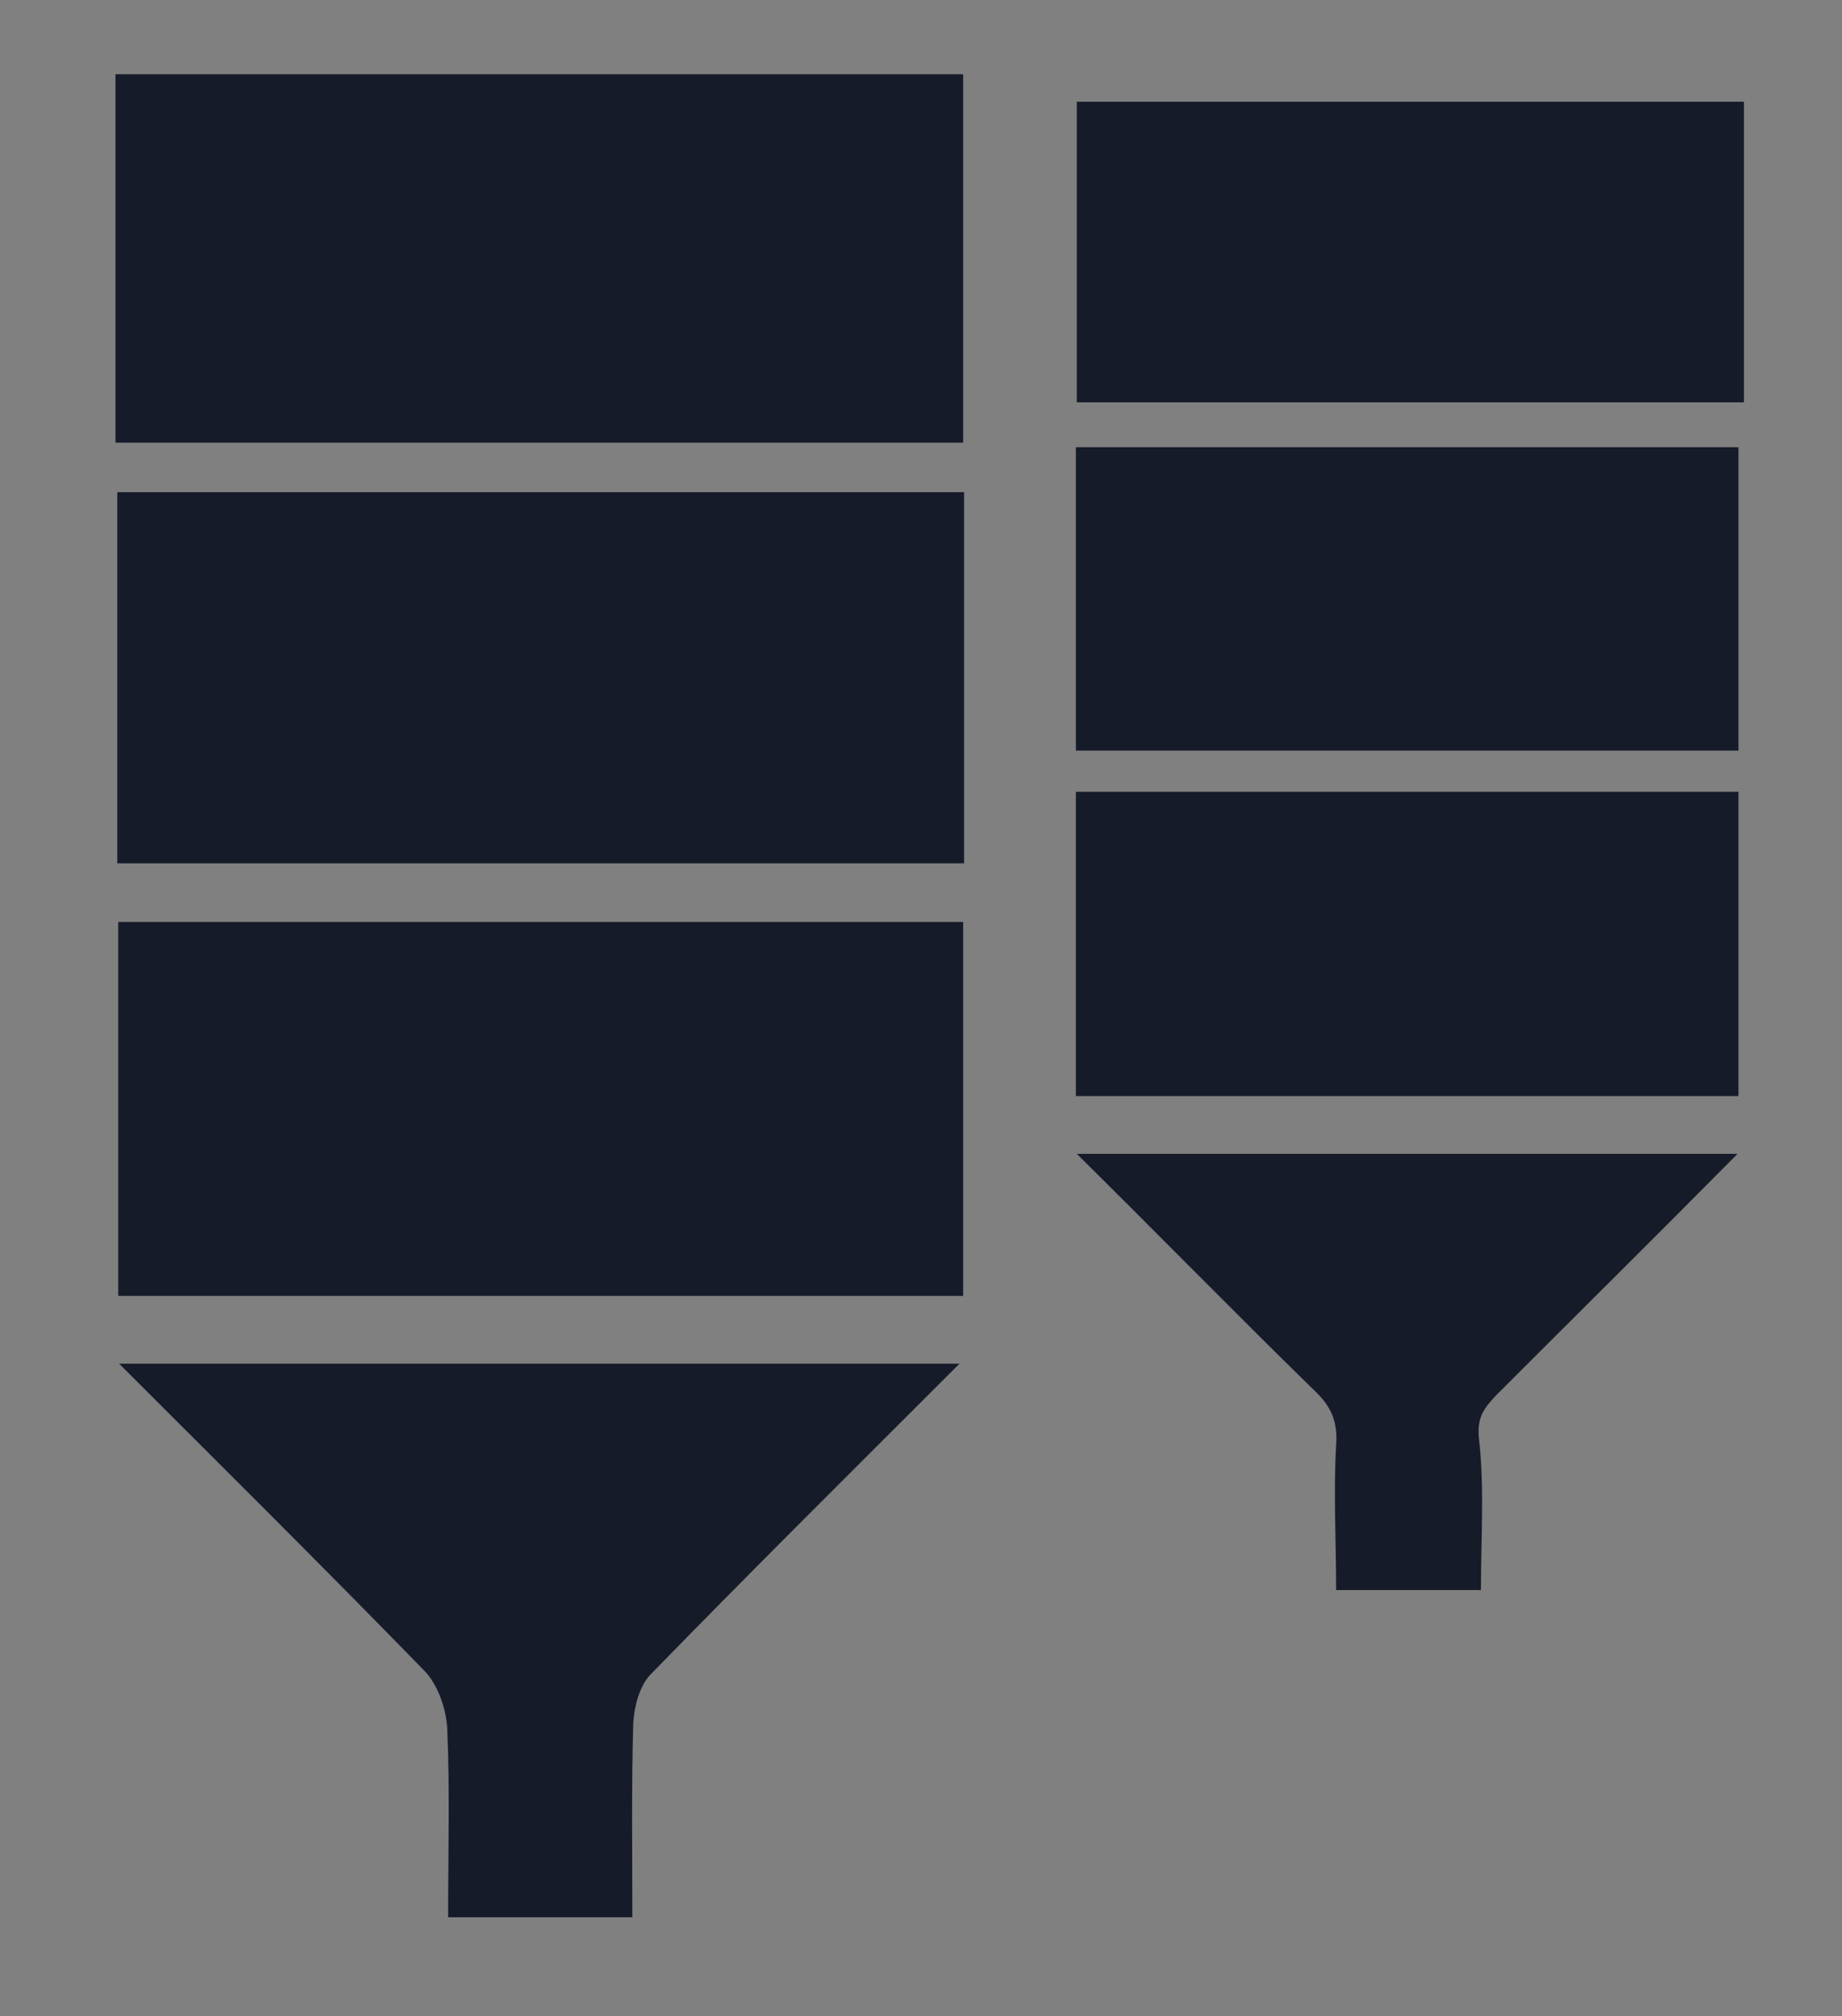
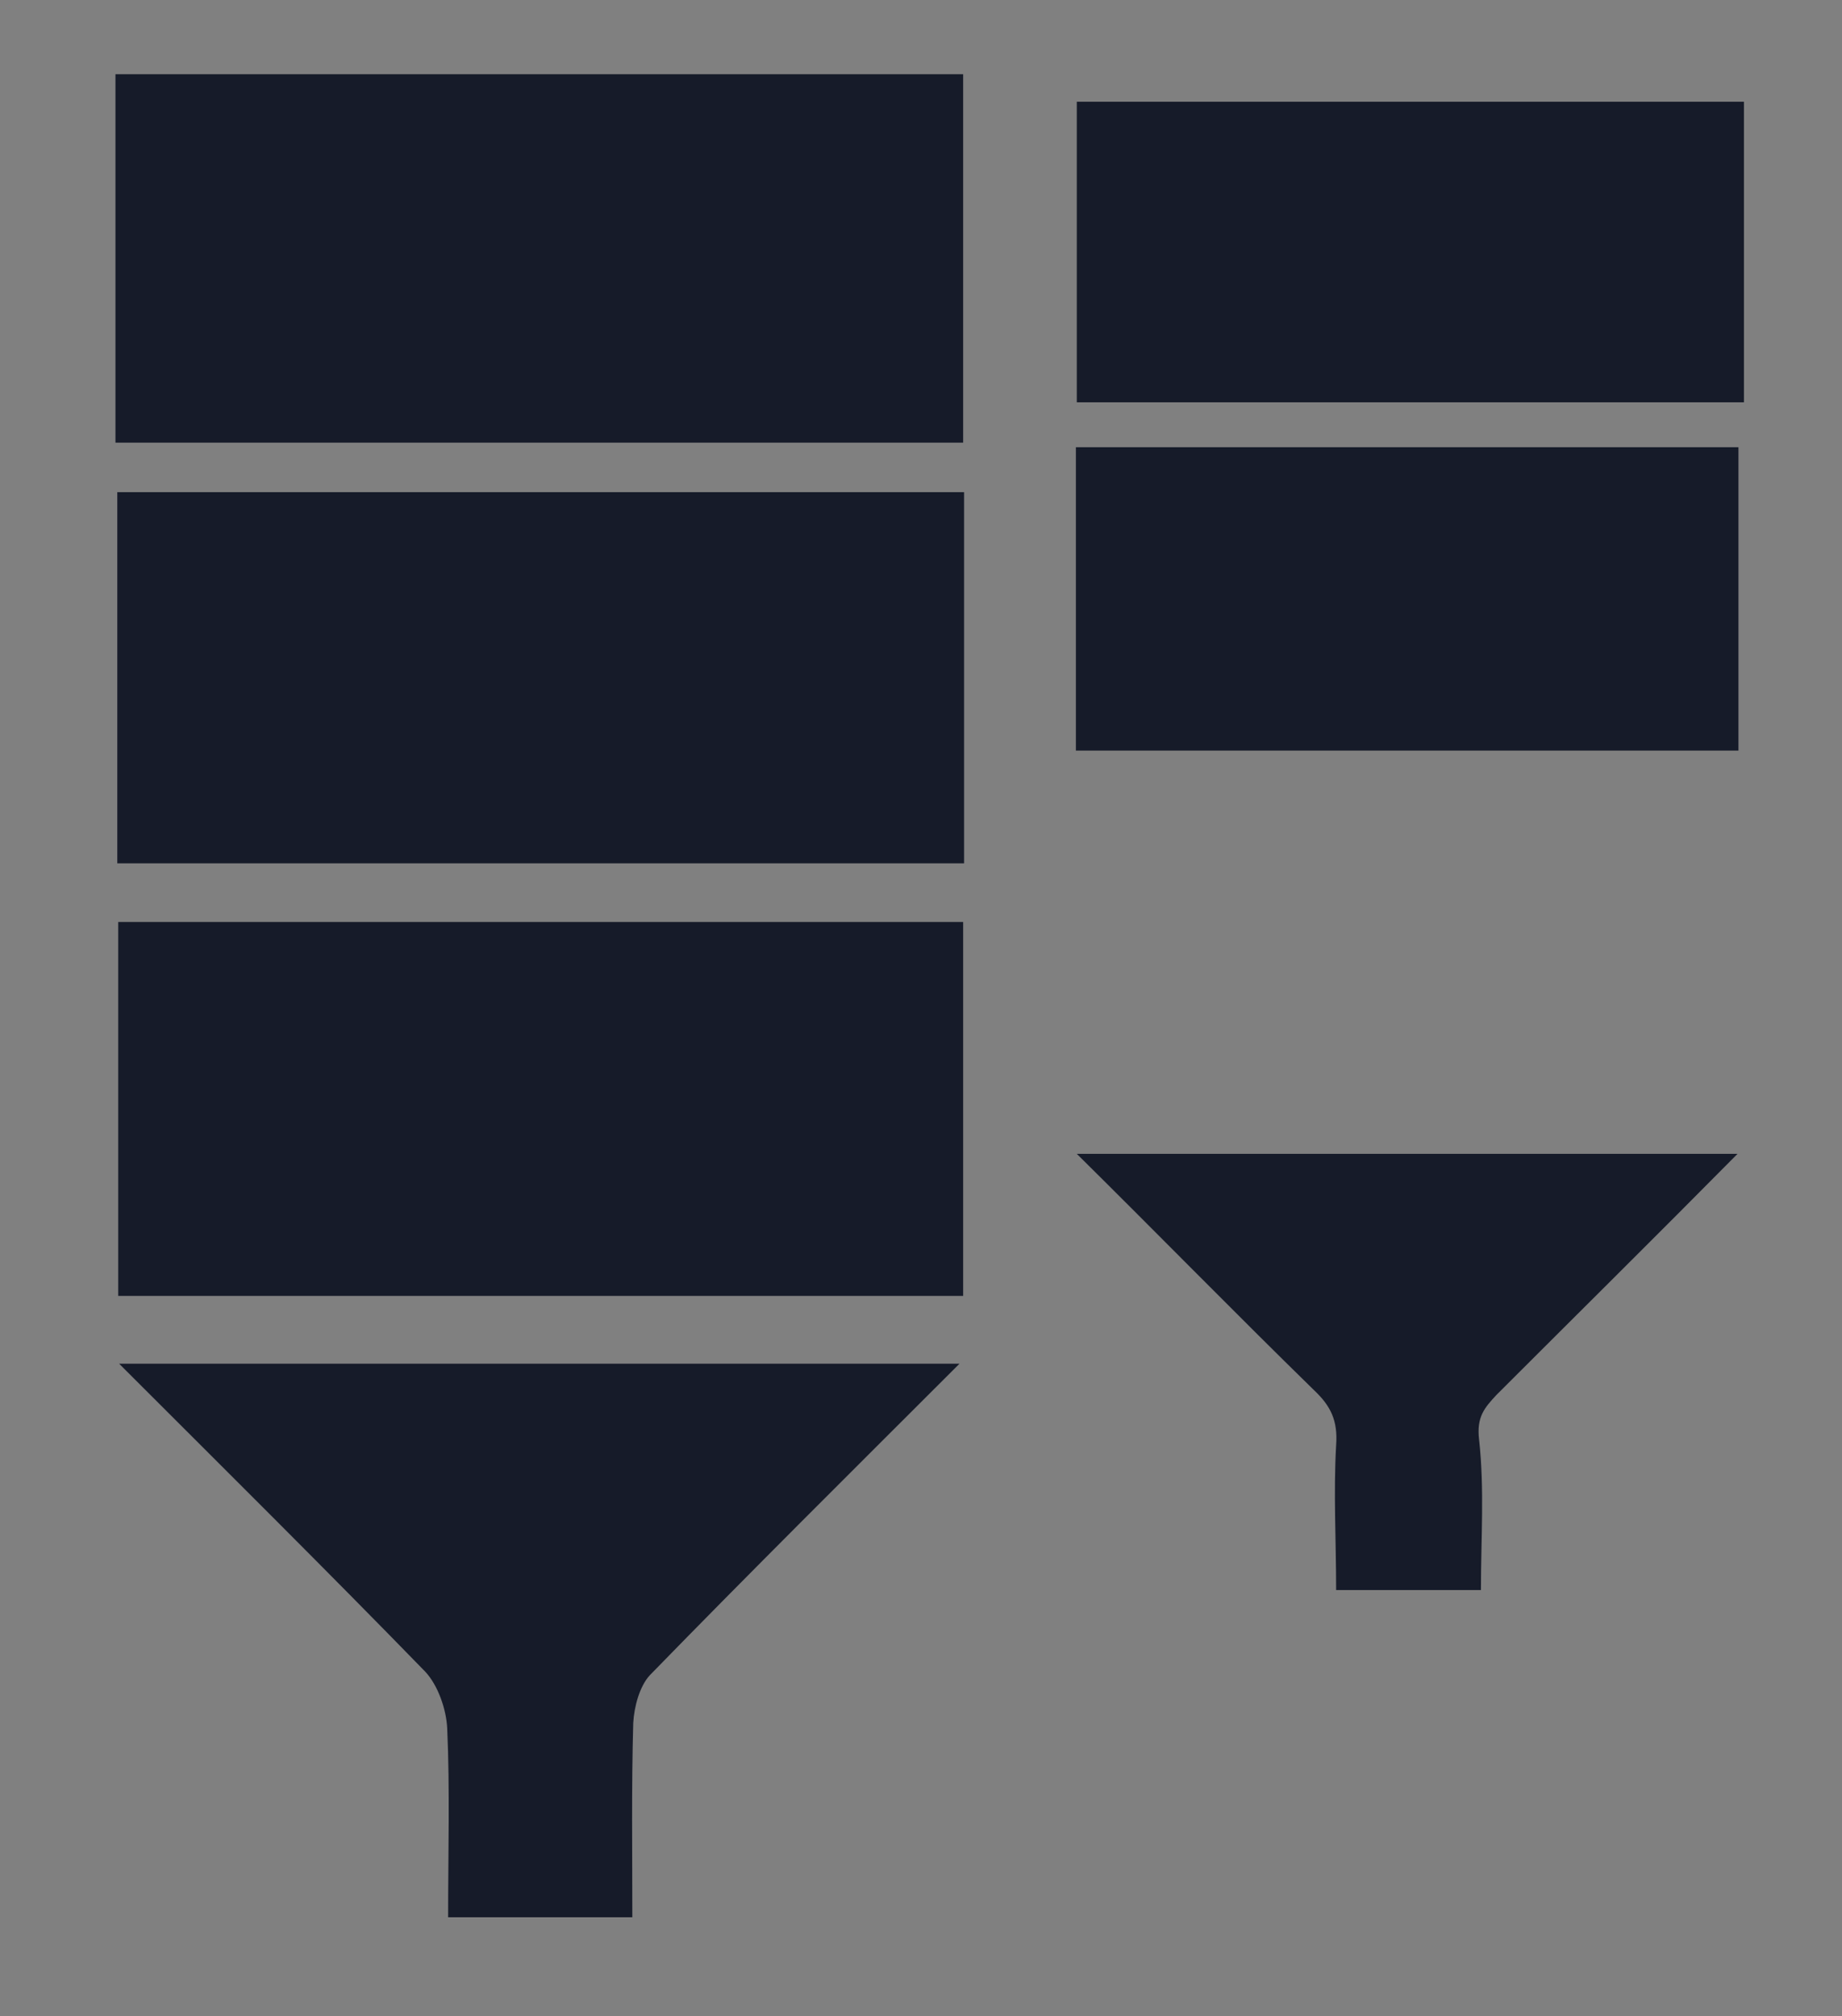
<svg xmlns="http://www.w3.org/2000/svg" version="1.1" id="Capa_1" x="0px" y="0px" viewBox="288 34.5 201 220" style="enable-background:new 288 34.5 201 220;" xml:space="preserve">
  <rect x="288" y="34.5" width="201" height="220" fill="#808080" stroke="none" />
  <style type="text/css">
	.st0{fill:#161B29;}
	.st1{fill:none;}
	.st2{fill:#161B29;stroke:#FFFFFF;stroke-miterlimit:10;}
	.st3{fill:#161B29;stroke:#161B29;stroke-width:2;stroke-miterlimit:10;}
</style>
  <g>
    <path class="st0" d="M432.4,422.4c0-0.1-0.1-0.2-0.1-0.2c-1.4-2.8-3.1-5.5-5.2-7.9c-2.8-3.3-6.2-6-10-8.3c-1.3,2.7-2.5,5.5-3.5,8.4   c1.1,1.3,2.1,2.7,3,4.2c0.1,0.1,0.1,0.2,0.2,0.3c0.3,0.4,0.5,0.9,0.7,1.3c-0.1,0-0.2-0.1-0.3-0.1c-1.3-0.6-2.7-1.2-4-1.8   c0.5,1,0.9,2.1,1.3,3.2c0.6,1.6,1.1,3.3,1.5,4.9c1.2,0.7,2.5,1.5,3.6,2.3c1.1,0.8,2.3,1.6,3.3,2.5c2.1,1.8,4.2,3.7,6,5.7   c0.9,1,1.8,2.1,2.7,3.2c0.3,0.4,0.7,0.9,1,1.3c0.2-0.7,0.3-1.4,0.5-2.2c0.9-5,0.8-10-0.3-14.9C432.8,423.7,432.6,423,432.4,422.4z" />
    <path class="st0" d="M418.5,403.3c-0.4,0.7-0.8,1.5-1.2,2.2c4.2,1.5,8.2,3.9,11.6,7c1.8,1.6,3.3,3.5,4.7,5.5c1.4,2,2.5,4.2,3.5,6.4   c1.9,4.5,2.8,9.5,2.5,14.4c0,0.5-0.1,0.9-0.1,1.4c-0.5-0.9-1.1-1.7-1.6-2.6c-0.3-0.5-0.7-1-1-1.4c-0.2,1.2-0.4,2.4-0.6,3.6   c-0.4,1.7-0.8,3.3-1.4,4.9c0.5,0.8,0.9,1.5,1.4,2.3c0.7,1.2,1.3,2.5,1.9,3.7c1.1,2.5,2.1,5.1,2.8,7.8c0.4,1.3,0.7,2.7,1,4.1   c0.2,1.1,0.4,2.3,0.6,3.4c0.2-0.2,0.5-0.5,0.7-0.7c3.3-3.8,5.9-8.2,7.5-12.9c0.3-0.8,0.5-1.7,0.8-2.5c0-0.2,0-0.5,0.1-0.7   c0.2-2.8,0-5.6-0.4-8.4c-0.7-4.5-2.3-8.8-4.5-12.9l0.3-0.2c3.1,3.6,5.4,7.9,6.7,12.6c0.7,2.3,1,4.8,1.2,7.2c0.1,2.4,0,4.9-0.4,7.3   c-0.8,4.9-2.6,9.6-5.3,13.6c-0.2,0.4-0.5,0.7-0.8,1.1c0-0.6,0-1.2,0-1.8c0-1-0.1-2.1-0.2-3.1c-0.4,0.5-0.9,1.1-1.3,1.6   s-0.8,0.9-1.2,1.3c-0.8,0.9-1.7,1.7-2.7,2.5c0,0.3,0,0.6,0,0.9c0,0.4,0,0.8,0,1.2c4.8,1.8,9.7,3.4,14.8,3.7   c1.2-4.2,1.7-8.6,1.6-13.1l0.4-0.1c1.1,4.2,1.3,8.7,0.6,13.1c0.2,0,0.3,0,0.5,0c1.3-0.1,2.7-0.2,4-0.4c0-0.8,0.1-1.5,0.1-2.3   C464.8,441.7,445.7,414.8,418.5,403.3z" />
    <path class="st0" d="M427,511.3c-1.2,1.2-2.5,2.4-3.9,3.5c0.5,0.1,0.9,0.1,1.4,0.1c3.3,0.3,6.7,0.1,9.9-0.5   C431.9,513.5,429.5,512.4,427,511.3z" />
    <path class="st0" d="M441.3,516.9c-0.1,0-0.2,0-0.2-0.1c-0.4,0.3-0.9,0.6-1.3,0.8c-0.6,0.3-1.2,0.6-1.8,0.9   c-3.9,1.8-8.1,2.8-12.3,3c-0.4,0-0.8,0-1.2,0c1.3-1,2.6-2,3.9-3.1c-1.4,0-2.8-0.1-4.1-0.3c-1.5-0.2-3-0.5-4.5-0.8   c-2.3,1.6-4.7,3-7.2,4.2c-1.3,0.6-2.5,1.2-3.9,1.7c-2.6,1-5.2,1.8-7.9,2.4c0.4,0.3,0.8,0.5,1.2,0.7c4.3,2.6,9.1,4.3,14,5   c1.2,0.2,2.3,0.3,3.5,0.3c0.7-0.1,1.3-0.2,2-0.3c2.1-0.4,4.2-0.9,6.3-1.6c4.3-1.5,8.3-3.8,11.9-6.8l0.3,0.3   c-2.9,3.7-6.8,6.7-11.2,8.8c-2.2,1.1-4.5,1.9-6.9,2.5c-2.4,0.6-4.8,0.9-7.3,1c-0.7,0-1.3,0-2,0c-4.3-0.1-8.5-1.1-12.4-2.8   c-0.4-0.2-0.7-0.3-1.1-0.5c1.6-0.3,3.2-0.6,4.8-1c-1.2-0.7-2.5-1.4-3.6-2.1c-1.3-0.8-2.4-1.7-3.6-2.7c-2.5,0.4-5,0.6-7.6,0.6   c-0.2,0-0.5,0-0.7,0c-1.4,0-2.8-0.1-4.2-0.2c-2.8-0.3-5.6-0.7-8.2-1.4c0.2,0.4,0.5,0.8,0.7,1.2c2.7,4.3,6.2,7.9,10.3,10.7   c0.9,0.6,1.9,1.2,2.8,1.8c0.7,0.2,1.3,0.5,2,0.7c2.1,0.6,4.3,1.1,6.5,1.4c4.5,0.5,9.1,0.3,13.7-0.7l0.1,0.3c-4.3,2-9.1,3-14,2.9   c-2.4,0-4.9-0.3-7.2-0.9c-2.4-0.5-4.7-1.4-6.9-2.4c-0.6-0.3-1.2-0.6-1.8-0.9c-3.7-2-7.1-4.7-9.8-8c-0.3-0.3-0.5-0.6-0.8-1   c1.5,0.5,3.1,0.9,4.7,1.2c-0.8-1.1-1.6-2.3-2.3-3.5c-0.8-1.3-1.4-2.7-2-4.1c-2.7-0.9-5.2-2-7.7-3.3c-1.2-0.6-2.5-1.3-3.6-2.1   c-2.4-1.5-4.6-3.1-6.7-4.9c0,0.5,0.1,1,0.1,1.5c0.5,5,2,9.9,4.4,14.2c0.5,0.9,1,1.7,1.5,2.6c0.6,0.6,1.1,1.2,1.7,1.8   c1.6,1.5,3.3,2.9,5.2,4.1c3.8,2.5,8,4.3,12.6,5.4v0.4c-4.7-0.1-9.5-1.4-13.8-3.6c-2.2-1.1-4.2-2.5-6.1-4c-1.9-1.6-3.6-3.3-5.1-5.2   c-0.4-0.5-0.8-1.1-1.2-1.7c-2.4-3.5-4.2-7.4-5.2-11.5c-0.1-0.4-0.2-0.9-0.3-1.3c1.1,1.1,2.4,2.1,3.6,3.1c-0.2-1.3-0.4-2.7-0.4-4   c-0.1-1.5-0.1-3.1,0-4.6c-2-2-3.8-4.1-5.4-6.3c-0.8-1.1-1.6-2.3-2.3-3.5c-1.4-2.4-2.7-4.8-3.8-7.4c-0.2,0.5-0.4,0.9-0.6,1.4   c-1.8,4.7-2.6,9.7-2.4,14.7c0,0.8,0.1,1.7,0.2,2.5c0.3,0.9,0.5,1.9,0.9,2.8c0.7,2.1,1.7,4.1,2.8,6c2.3,3.9,5.3,7.4,8.8,10.5   L349,532c-4.2-2.2-7.9-5.5-10.7-9.4c-1.4-2-2.6-4.1-3.6-6.3c-1-2.2-1.7-4.6-2.3-7c-0.1-0.7-0.3-1.3-0.4-2   c-0.6-4.2-0.4-8.5,0.5-12.6c0.1-0.5,0.2-0.9,0.4-1.4c0.5,1.5,1.1,2.9,1.8,4.3c0.4-1.2,0.8-2.4,1.3-3.6c0.6-1.4,1.3-2.8,2.1-4.2   c-0.9-2.6-1.5-5.3-2-8.1c-0.2-1.4-0.4-2.8-0.5-4.2c-0.1-1.5-0.2-3.1-0.2-4.7c0-1.2,0.1-2.5,0.1-3.7c-0.4,0.3-0.8,0.7-1.2,1.1   c-3.7,3.4-6.7,7.5-8.7,12c-0.3,0.6-0.6,1.3-0.8,1.9c-0.2,1.2-0.4,2.3-0.6,3.5c-0.2,2.1-0.3,4.3-0.2,6.5c0.3,4.5,1.4,9,3.2,13.3   l-0.3,0.2c-2.7-3.9-4.6-8.4-5.4-13.2c-0.4-2.4-0.5-4.8-0.4-7.3c0.1-2.4,0.5-4.9,1.1-7.3c0.2-0.6,0.4-1.3,0.6-1.9   c1.3-4,3.4-7.8,6.1-11.1c0.3-0.4,0.7-0.8,1-1.1c-0.2,1.5-0.3,3-0.3,4.6c0.9-0.9,1.7-1.7,2.7-2.5c1.2-1,2.5-2,3.8-2.8   c0.4-2.8,1-5.5,1.8-8.1c0.4-1.3,0.9-2.7,1.4-3.9c1-2.6,2.3-5.1,3.7-7.5c-0.5,0.1-1.1,0.3-1.6,0.4c-4.9,1.4-9.3,3.7-13.2,6.9   c-1.2,0.9-2.2,1.9-3.3,3c0-0.1,0.1-0.3,0.1-0.4c-1.2,1.7-2.3,3.6-3.2,5.5c-1.9,4.1-3,8.6-3.5,13.3h-0.4c-0.6-4.7-0.1-9.6,1.5-14.2   c0.8-2.3,1.8-4.5,3-6.6c1.3-2.1,2.7-4.1,4.4-5.9c0.4-0.5,0.9-0.9,1.3-1.3c3.1-3,6.8-5.4,10.7-7c0.5-0.2,1-0.4,1.5-0.6   c-1.2,1.7-2.3,3.4-3.3,5.2c1.1-0.4,2.2-0.7,3.4-1c1.6-0.4,3.2-0.7,4.8-0.9c1.9-2.7,4-5.2,6.3-7.5c1-1,2-1.9,3.1-2.8   c2.1-1.8,4.3-3.4,6.7-4.9c-0.6-0.1-1.1-0.3-1.7-0.4c-4.9-1.1-10-1.1-14.9-0.2c-0.5,0.1-1,0.2-1.4,0.3c-1.3,0.5-2.5,1.1-3.7,1.8   c-1.9,1-3.6,2.2-5.3,3.6c-3.5,2.8-6.6,6.3-9,10.3l-0.3-0.2c1.6-4.5,4.2-8.6,7.7-12c1.7-1.7,3.6-3.2,5.7-4.6   c2.1-1.3,4.3-2.4,6.6-3.3c0.6-0.2,1.2-0.4,1.8-0.6c4.1-1.3,8.4-1.8,12.7-1.5c0.5,0,1,0.1,1.6,0.2c-1.3,0.7-2.6,1.5-3.9,2.3   c1.1,0.2,2.2,0.4,3.3,0.7c1.6,0.4,3.1,0.9,4.6,1.5c1.2-0.6,2.4-1.2,3.7-1.7c0.4-4,1.1-7.9,1.9-11.8c-0.1,0-0.2-0.1-0.2-0.1   c-0.5-0.1-1-0.2-1.4-0.4c-1.4-0.1-2.8-0.1-4.2,0c-2.1,0.1-4.1,0.4-6.1,0.8c-4.4,1-8.7,2.7-12.7,5.2l-0.2-0.3   c3.4-3.3,7.6-5.8,12.2-7.3c2.3-0.8,4.7-1.3,7.1-1.5c2.1-0.2,4.3-0.2,6.4-0.1c0.7-2.8,1.4-5.7,2.2-8.5c0-0.1,0-0.2,0.1-0.4   c-34.2,7.3-60,37.7-60,74.1c0,41.8,34,75.8,75.8,75.8c24.7,0,46.6-11.9,60.5-30.2C446.8,518.2,444,517.6,441.3,516.9z" />
    <path class="st0" d="M477.8,472.5c-0.2-35.5-21.2-66-51.4-80c-1.8,1.8-3.4,3.7-4.8,5.8c28.8,12.6,49,41.3,49,74.7   c0,0.4,0,0.8,0,1.2C473,473.7,475.4,473.1,477.8,472.5z" />
    <path class="st0" d="M456,519.4c-14.7,21.2-39.3,35.2-67,35.2c-45,0-81.5-36.6-81.5-81.5c0-40.1,29.1-73.4,67.2-80.2   c0.8-2.7,1.8-5.4,3.1-7.8c-43.7,5.5-77.6,42.8-77.6,88c0,49,39.7,88.8,88.8,88.8c31.9,0,59.8-16.8,75.5-42.1   C461.7,519.7,458.9,519.6,456,519.4z" />
  </g>
  <g>
    <path class="st0" d="M460.7,350.5c-41.8,0-75.8,34-75.8,75.8s34,75.8,75.8,75.8s75.8-34,75.8-75.8S502.5,350.5,460.7,350.5z    M529.6,437.1c-1,2.2-2.2,4.4-3.6,6.4c-0.4,0.5-0.7,1-1.1,1.5c-2.7,3.4-6,6.2-9.7,8.3c-0.4,0.2-0.7,0.4-1.1,0.6   c0.8-1.5,1.4-3,2.1-4.5c-1.2,0.6-2.5,1.1-3.7,1.5c-1.4,0.5-2.9,0.9-4.4,1.3c-1.3,2.4-2.9,4.8-4.6,7c-0.9,1.1-1.7,2.2-2.7,3.2   c-1.9,2.1-3.9,4-6,5.7c0.5,0.1,0.9,0.1,1.4,0.1c5,0.4,10-0.2,14.8-1.8c1.1-0.4,2.1-0.8,3.2-1.2c0.6-0.4,1.1-0.8,1.7-1.2   c1.7-1.3,3.4-2.7,4.9-4.3c3.1-3.3,5.7-7.1,7.6-11.4l0.3,0.1c-1,4.6-3.1,9.1-6,12.9c-1.5,1.9-3.2,3.7-5,5.3   c-1.9,1.6-3.9,2.9-6.1,4.1c-0.6,0.3-1.2,0.6-1.8,0.9c-3.9,1.8-8.1,2.8-12.3,3c-0.4,0-0.8,0-1.2,0c1.3-1,2.6-2,3.9-3.1   c-1.4,0-2.8-0.1-4.1-0.3c-1.5-0.2-3-0.5-4.5-0.8c-2.3,1.6-4.7,3-7.2,4.2c-1.3,0.6-2.5,1.2-3.9,1.7c-2.6,1-5.2,1.8-7.9,2.4   c0.4,0.3,0.8,0.5,1.2,0.7c4.3,2.6,9.1,4.3,14,5c1.2,0.2,2.3,0.3,3.5,0.3c0.7-0.1,1.3-0.2,2-0.3c2.1-0.4,4.2-0.9,6.3-1.6   c4.3-1.5,8.3-3.8,11.9-6.8l0.3,0.3c-2.9,3.7-6.8,6.7-11.2,8.8c-2.2,1.1-4.5,1.9-6.9,2.5c-2.4,0.6-4.8,0.9-7.3,1c-0.7,0-1.3,0-2,0   c-4.3-0.1-8.5-1.1-12.4-2.8c-0.4-0.2-0.7-0.3-1.1-0.5c1.6-0.3,3.2-0.6,4.8-1c-1.2-0.7-2.5-1.4-3.6-2.1c-1.3-0.8-2.4-1.7-3.6-2.7   c-2.5,0.4-5,0.6-7.6,0.6c-0.2,0-0.5,0-0.7,0c-1.4,0-2.8-0.1-4.2-0.2c-2.8-0.3-5.6-0.7-8.2-1.4c0.2,0.4,0.5,0.8,0.7,1.2   c2.7,4.3,6.2,7.9,10.3,10.7c0.9,0.6,1.9,1.2,2.8,1.8c0.7,0.2,1.3,0.5,2,0.7c2.1,0.6,4.3,1.1,6.5,1.4c4.5,0.5,9.1,0.3,13.7-0.7   l0.1,0.3c-4.3,2-9.1,3-14,2.9c-2.4,0-4.9-0.3-7.2-0.9c-2.4-0.5-4.7-1.4-6.9-2.4c-0.6-0.3-1.2-0.6-1.8-0.9c-3.7-2-7.1-4.7-9.8-8   c-0.3-0.3-0.5-0.6-0.8-1c1.5,0.5,3.1,0.9,4.7,1.2c-0.8-1.1-1.6-2.3-2.3-3.5c-0.8-1.3-1.4-2.7-2-4.1c-2.7-0.9-5.2-2-7.7-3.3   c-1.2-0.6-2.5-1.3-3.6-2.1c-2.4-1.5-4.6-3.1-6.7-4.9c0,0.5,0.1,1,0.1,1.5c0.5,5,2,9.9,4.4,14.2c0.5,0.9,1,1.7,1.5,2.6   c0.6,0.6,1.1,1.2,1.7,1.8c1.6,1.5,3.3,2.9,5.2,4.1c3.8,2.5,8,4.3,12.6,5.4v0.4c-4.7-0.1-9.5-1.4-13.8-3.6c-2.2-1.1-4.2-2.5-6.1-4   c-1.9-1.6-3.6-3.3-5.1-5.2c-0.4-0.5-0.8-1.1-1.2-1.7c-2.4-3.5-4.2-7.4-5.2-11.5c-0.1-0.4-0.2-0.9-0.3-1.3c1.1,1.1,2.4,2.1,3.6,3.1   c-0.2-1.3-0.4-2.7-0.4-4c-0.1-1.5-0.1-3.1,0-4.6c-2-2-3.8-4.1-5.4-6.3c-0.8-1.1-1.6-2.3-2.3-3.5c-1.4-2.4-2.7-4.8-3.8-7.4   c-0.2,0.5-0.4,0.9-0.6,1.4c-1.8,4.7-2.6,9.7-2.4,14.7c0,0.8,0.1,1.7,0.2,2.5c0.3,0.9,0.5,1.9,0.9,2.8c0.7,2.1,1.7,4.1,2.8,6   c2.3,3.9,5.3,7.4,8.8,10.5l-0.2,0.3c-4.2-2.2-7.9-5.5-10.7-9.4c-1.4-2-2.6-4.1-3.6-6.3s-1.7-4.6-2.3-7c-0.1-0.7-0.3-1.3-0.4-2   c-0.6-4.2-0.4-8.5,0.5-12.6c0.1-0.5,0.2-0.9,0.4-1.4c0.5,1.5,1.1,2.9,1.8,4.3c0.4-1.2,0.8-2.4,1.3-3.6c0.6-1.4,1.3-2.8,2.1-4.2   c-0.9-2.6-1.5-5.3-2-8.1c-0.2-1.4-0.4-2.8-0.5-4.2c-0.1-1.5-0.2-3.1-0.2-4.7c0-1.2,0.1-2.5,0.1-3.7c-0.4,0.3-0.8,0.7-1.2,1.1   c-3.7,3.4-6.7,7.5-8.7,12c-0.3,0.6-0.6,1.3-0.8,1.9c-0.2,1.2-0.4,2.3-0.6,3.5c-0.2,2.1-0.3,4.3-0.2,6.5c0.3,4.5,1.4,9,3.2,13.3   l-0.3,0.2c-2.7-3.9-4.6-8.4-5.4-13.2c-0.4-2.4-0.5-4.8-0.4-7.3c0.1-2.4,0.5-4.9,1.1-7.3c0.2-0.6,0.4-1.3,0.6-1.9   c1.3-4,3.4-7.8,6.1-11.1c0.3-0.4,0.7-0.8,1-1.1c-0.2,1.5-0.3,3-0.3,4.6c0.9-0.9,1.7-1.7,2.7-2.5c1.2-1,2.5-2,3.8-2.8   c0.4-2.8,1-5.5,1.8-8.1c0.4-1.3,0.9-2.7,1.4-3.9c1-2.6,2.3-5.1,3.7-7.5c-0.5,0.1-1.1,0.3-1.6,0.4c-4.9,1.4-9.3,3.7-13.2,6.9   c-1.2,0.9-2.2,1.9-3.3,3c0-0.1,0.1-0.3,0.1-0.4c-1.2,1.7-2.3,3.6-3.2,5.5c-1.9,4.1-3,8.6-3.5,13.3h-0.4c-0.6-4.7-0.1-9.6,1.5-14.2   c0.8-2.3,1.8-4.5,3-6.6c1.3-2.1,2.7-4.1,4.4-5.9c0.4-0.5,0.9-0.9,1.3-1.3c3.1-3,6.8-5.4,10.7-7c0.5-0.2,1-0.4,1.5-0.6   c-1.2,1.7-2.3,3.4-3.3,5.2c1.1-0.4,2.2-0.7,3.4-1c1.6-0.4,3.2-0.7,4.8-0.9c1.9-2.7,4-5.2,6.3-7.5c1-1,2-1.9,3.1-2.8   c2.1-1.8,4.3-3.4,6.7-4.9c-0.6-0.1-1.1-0.3-1.7-0.4c-4.9-1.1-10-1.1-14.9-0.2c-0.5,0.1-1,0.2-1.4,0.3c-1.3,0.5-2.5,1.1-3.7,1.8   c-1.9,1-3.6,2.2-5.3,3.6c-3.5,2.8-6.6,6.3-9,10.3l-0.3-0.2c1.6-4.5,4.2-8.6,7.7-12c1.7-1.7,3.6-3.2,5.7-4.6   c2.1-1.3,4.3-2.4,6.6-3.3c0.6-0.2,1.2-0.4,1.8-0.6c4.1-1.3,8.4-1.8,12.7-1.5c0.5,0,1,0.1,1.6,0.2c-1.3,0.7-2.6,1.5-3.9,2.3   c1.1,0.2,2.2,0.4,3.3,0.7c1.6,0.4,3.1,0.9,4.6,1.5c2.4-1.3,5-2.3,7.6-3.2c1.3-0.4,2.6-0.8,4-1.2c2.7-0.7,5.4-1.1,8.2-1.3   c-0.4-0.4-0.9-0.7-1.3-1.1c-3.9-3.2-8.4-5.5-13.2-6.8c-0.5-0.1-1-0.2-1.4-0.4c-1.4-0.1-2.8-0.1-4.2,0c-2.1,0.1-4.1,0.4-6.1,0.8   c-4.4,1-8.7,2.7-12.7,5.2l-0.2-0.3c3.4-3.3,7.6-5.8,12.2-7.3c2.3-0.8,4.7-1.3,7.1-1.5c2.4-0.3,4.9-0.3,7.3,0   c0.6,0.1,1.1,0.1,1.7,0.2c4.3,0.7,8.5,2.2,12.2,4.4c0.5,0.3,0.9,0.6,1.3,0.9c-1.5,0.1-3.1,0.2-4.6,0.4c0.9,0.7,1.8,1.4,2.6,2.1   c1.2,1,2.3,2.2,3.4,3.4c0.2,0,0.4,0,0.6,0c2.6,0,5.2,0.2,7.7,0.6c1.4,0.2,2.7,0.5,4.1,0.8c2.7,0.6,5.4,1.4,7.9,2.4   c1.2,0.5,2.4,1,3.5,1.5c-0.2-0.6-0.4-1.1-0.7-1.7c-2-4.7-4.8-8.8-8.4-12.3c-0.4-0.4-0.8-0.8-1.2-1.2c-2.9-1.8-6-3.2-9.2-4.1   c-4.3-1.3-8.9-1.7-13.6-1.5l-0.1-0.4c4.6-1.3,9.5-1.5,14.2-0.6c2.4,0.4,4.7,1.1,7,2s4.4,2.1,6.5,3.5c0.3,0.2,0.6,0.4,0.9,0.7   c3.5,2.6,6.6,5.9,8.9,9.7c0.1,0.1,0.1,0.2,0.2,0.3c0.3,0.4,0.5,0.9,0.7,1.3c-0.1,0-0.2-0.1-0.3-0.1c-1.3-0.6-2.7-1.2-4-1.8   c0.5,1,0.9,2.1,1.3,3.2c0.6,1.6,1.1,3.3,1.5,4.9c1.2,0.7,2.5,1.5,3.6,2.3s2.3,1.6,3.3,2.5c2.1,1.8,4.2,3.7,6,5.7   c0.9,1,1.8,2.1,2.7,3.2c0.3,0.4,0.7,0.9,1,1.3c0.2-0.7,0.3-1.4,0.5-2.2c0.9-5,0.8-10-0.3-14.9c-0.2-0.7-0.3-1.4-0.5-2   c0-0.1-0.1-0.2-0.1-0.2c-1.4-2.8-3.1-5.5-5.2-7.9c-2.9-3.4-6.5-6.4-10.6-8.7l0.1-0.3c4.5,1.4,8.7,3.9,12.3,7.3   c1.8,1.6,3.3,3.5,4.7,5.5c1.4,2,2.5,4.2,3.5,6.4c1.9,4.5,2.8,9.5,2.5,14.4c0,0.5-0.1,0.9-0.1,1.4c-0.5-0.9-1.1-1.7-1.6-2.6   c-0.3-0.5-0.7-1-1-1.4c-0.2,1.2-0.4,2.4-0.6,3.6c-0.4,1.7-0.8,3.3-1.4,4.9c0.5,0.8,0.9,1.5,1.4,2.3c0.7,1.2,1.3,2.5,1.9,3.7   c1.1,2.5,2.1,5.1,2.8,7.8c0.4,1.3,0.7,2.7,1,4.1c0.2,1.1,0.4,2.3,0.6,3.4c0.2-0.2,0.5-0.5,0.7-0.7c3.3-3.8,5.9-8.2,7.5-12.9   c0.3-0.8,0.5-1.7,0.8-2.5c0-0.2,0-0.5,0.1-0.7c0.2-2.8,0-5.6-0.4-8.4c-0.7-4.5-2.3-8.8-4.5-12.9l0.3-0.2c3.1,3.6,5.4,7.9,6.7,12.6   c0.7,2.3,1,4.8,1.2,7.2c0.1,2.4,0,4.9-0.4,7.3c-0.8,4.9-2.6,9.6-5.3,13.6c-0.2,0.4-0.5,0.7-0.8,1.1c0-0.6,0-1.2,0-1.8   c0-1-0.1-2.1-0.2-3.1c-0.4,0.5-0.9,1.1-1.3,1.6c-0.4,0.5-0.8,0.9-1.2,1.3c-0.8,0.9-1.7,1.7-2.7,2.5c0,0.3,0,0.6,0,0.9   c0,0.7,0.1,1.4,0.1,2.2c0,0.7,0,1.3-0.1,2c-0.1,2.8-0.4,5.6-0.9,8.3c-0.3,1.4-0.6,2.7-1,4.1c-0.7,2.7-1.7,5.3-2.8,7.8   c0.4-0.2,0.9-0.3,1.3-0.5c4.7-1.9,8.9-4.7,12.4-8.2c0.7-0.7,1.4-1.5,2.1-2.3c0.4-0.7,0.8-1.4,1.2-2.1c1-1.9,1.8-3.8,2.4-5.9   c1.3-4.3,1.9-8.9,1.7-13.6l0.4-0.1c1.2,4.6,1.3,9.5,0.4,14.3C531.3,432.6,530.5,434.9,529.6,437.1z" />
    <path class="st0" d="M460.7,337.5c-49,0-88.8,39.7-88.8,88.8c0,49.1,39.7,88.8,88.8,88.8c49,0,88.8-39.7,88.8-88.8   S509.7,337.5,460.7,337.5z M460.7,507.9c-45,0-81.5-36.6-81.5-81.5c0-45,36.6-81.5,81.5-81.5c45,0,81.5,36.6,81.5,81.5   C542.2,471.3,505.7,507.9,460.7,507.9z" />
  </g>
  <path class="st0" d="M393.1,135.1c-30.9,0-61.3,0-92.2,0c0,13.5,0,26.8,0,40.8c30.5,0,61.1,0,92.2,0  C393.1,162.5,393.1,149.1,393.1,135.1z" />
  <path class="st0" d="M393.2,128.7c0-13.6,0-26.7,0-40.5c-30.8,0-61.4,0-92.4,0c0,13.4,0,26.7,0,40.5  C331.5,128.7,362,128.7,393.2,128.7z" />
  <path class="st0" d="M300.6,42.6c0,13.7,0,26.7,0,40.2c30.8,0,61.5,0,92.5,0c0-13.1,0-26.2,0-40.2C362.4,42.6,331.8,42.6,300.6,42.6  z" />
  <path class="st0" d="M301,183.3c11.5,11.5,22.6,22.5,33.4,33.6c1.4,1.5,2.3,4.1,2.4,6.2c0.3,6.7,0.1,13.5,0.1,20.6  c6.7,0,13.1,0,20.1,0c0-7.1-0.1-14.2,0.1-21.2c0.1-1.8,0.7-4,1.8-5.2c11-11.3,22.1-22.3,33.8-34C362.1,183.3,331.9,183.3,301,183.3z  " />
-   <path class="st0" d="M405.4,120.9c0,11.4,0,22.1,0,33.2c24.1,0,48,0,72.3,0c0-10.9,0-22,0-33.2C453.6,120.9,429.7,120.9,405.4,120.9  z" />
  <path class="st0" d="M477.7,83.3c-24.2,0-48.1,0-72.3,0c0,11.1,0,22,0,33.1c24.1,0,48,0,72.3,0C477.7,105.7,477.7,94.8,477.7,83.3z" />
  <path class="st0" d="M405.5,45.6c0,11.1,0,21.7,0,32.8c24.3,0,48.4,0,72.8,0c0-10.9,0-21.6,0-32.8C454,45.6,429.9,45.6,405.5,45.6z" />
  <path class="st0" d="M433.8,208c5.6,0,10.5,0,15.8,0c0-5.6,0.4-11-0.2-16.4c-0.3-2.5,0.6-3.5,1.9-4.9c8.6-8.6,17.3-17.2,26.3-26.3  c-24.2,0-47.8,0-72.1,0c8.9,8.8,17.3,17.4,25.9,25.8c1.8,1.7,2.6,3.3,2.4,6C433.5,197.4,433.8,202.6,433.8,208z" />
  <path class="st0" d="M466.7,840.8c0,0-39.2-15.2-47-60.7c-10.3-59.9,48.4-74.7,44-101.5c-3.2-19.7-25.3-44.7-32.5-50  c0,0,40.4,23.5,44.9,49.3c7.5,43.2-43.7,62.3-42.2,91C435.8,805.6,453.8,823.8,466.7,840.8z" />
  <path class="st0" d="M477.8,825.8c0,0-18.7-12.2-17.6-37.4c1.4-33.3,30.6-38.1,31.4-53c0.6-10.9-5.3-24.1-8.2-27.4  c0,0,16.6,15.1,15.9,29.4c-1,24-27.1,31.6-29.4,47.4C467,804.8,473.5,815.8,477.8,825.8z" />
  <path class="st0" d="M411.7,792.9c0,0-25.9-9.9-28.3-35.2c-3.1-33.2,33.6-41.4,32.4-56.3c-0.9-10.9-10.5-23.3-14.6-26.3  c0,0,23.6,13,24.9,27.3c2.3,24-30.1,34.5-30.7,50.5C394.6,773.3,404.6,783.4,411.7,792.9z" />
  <g>
    <path class="st1" d="M162.4,404c39.6-31.1,59.4-15.4,59.4-15.4l6,10.7c2.9-9.1,2.6-16.8-1.8-21.8c-10.7-12.2-41.3-2.8-68.5,21   s-40.5,52.9-29.9,65.1c4.4,5,12.3,6.4,21.9,4.5l-13-11.5C136.6,456.6,122.7,435.1,162.4,404z" />
    <path class="st0" d="M153.4,393.8c-28.9,25.3-41.9,57.8-29,72.6c6.1,7,17,8.8,29.9,5.9l-4.8-4.2c-9.6,1.9-17.5,0.5-21.9-4.5   c-10.7-12.2,2.6-43,29.7-66.8c27.2-23.8,58-31.5,68.6-19.4c4.3,5,4.7,12.7,1.8,21.8l3.3,5.9c4.5-12.4,4.3-23.5-1.9-30.5   C216.2,359.9,182.3,368.5,153.4,393.8z" />
  </g>
  <g>
    <path class="st0" d="M255.9,449.3l-0.2-0.4l-0.1,0.3C255.7,449.2,255.8,449.2,255.9,449.3z" />
    <path class="st0" d="M218.2,465.3c-16,12.6-23.9,30.3-19.9,42.5l26.1-6c-0.4-0.2-0.8-0.5-1.1-0.8c-2.2-2.6,0.8-8.7,6.6-13.7   c5.8-5,12.3-7,14.5-4.4c0.5,0.6,0.7,1.5,0.7,2.4l12.6-31.7C246.8,450.8,231.5,454.9,218.2,465.3z" />
    <path class="st0" d="M162.4,404c-39.6,31.1-25.8,52.6-25.8,52.6l13,11.5l4.8,4.2l26.6,23.6l10.9,9.7l1.3-0.3   c-4.2-12.7,4.1-31.1,20.9-44.2c14-10.9,30.1-15.1,41.6-12l0.1-0.3l-5.7-10l-19-33.7l-3.3-5.9l-6-10.7   C221.7,388.6,202,372.8,162.4,404z" />
  </g>
  <g>
    <path class="st2" d="M181.4,534.7c0.4-1.6,0.2-3.2,0.3-4c0.1-19.5-13.4-34.1-32.6-36c-25.5-2.5-51.5,14-60,38   c-7.5,21.1,2.5,41.6,23.2,47.4c13.3,3.7,26.1,1.5,38.2-4.7c7-3.7,14.1-4.7,21.7-2.3c2.3,0.7,5,0.8,7.4,0.3   c10.3-2.3,14.1-15,6.8-22.6C182,546,179.9,541.1,181.4,534.7z M174.9,537.2c-4.2,18.7-21.4,34.1-40.9,36.8   c-8.2,1.2-16.1,0.3-23.5-3.4c-12.8-6.4-19.5-22-15.8-35.3c1.4-8.4,6.2-17.8,18.2-26.5c24.9-18,45.9-6.3,50.3-3.4l0,0   c0.1,0,0.1,0.1,0.2,0.1c0.1,0.1,0.2,0.1,0.3,0.2C173.1,512.2,177.7,524.9,174.9,537.2z" />
    <path class="st0" d="M161.1,506.9c-16.6-8-28.4-6.2-42.6,2c-14.9,9.3-20.1,20.1-21.3,29.2c-0.1,3.7-0.2,7.6,0.6,11   c2.2,10.1,9.8,15.7,19.3,18.4c18.4,5,45.1-6.4,51.9-28.1C177.6,517.9,164.2,508.2,161.1,506.9z" />
-     <path class="st3" d="M182.3,534.2c1.2-6.8,0.1-13.5-2.8-19.7c-7.2-15-20.1-20.5-35.8-21.1c-1.1,0-2.2-0.1-3.3,0   c-1.3,0.1-2.6,0.3-3.9,0.5c-23.7,4.1-40.6,16.8-48.7,39.7c-7.8,22.2,4.5,43.5,27.4,48.2c12.4,2.5,24.3,0.4,35.4-5.4   c7-3.7,14-4.7,21.7-2.3c6.5,2.1,13.3-0.8,16.7-6.4c3.5-5.7,3-13-1.9-17.7C182.4,545.4,181.3,540.3,182.3,534.2z M179.6,573.3   c-2.3,0.5-5.1,0.4-7.4-0.3c-7.6-2.3-14.7-1.3-21.7,2.3c-12.1,6.3-24.9,8.5-38.2,4.7c-20.8-5.8-30.7-26.3-23.2-47.4   c8.5-24.1,34.6-40.6,60-38c19.2,1.9,32.7,16.5,32.6,36c0,0.8,0.1,2.5-0.3,4c-1.5,6.4,0.6,11.3,5,15.9   C193.8,558.3,189.9,571,179.6,573.3z" />
  </g>
</svg>